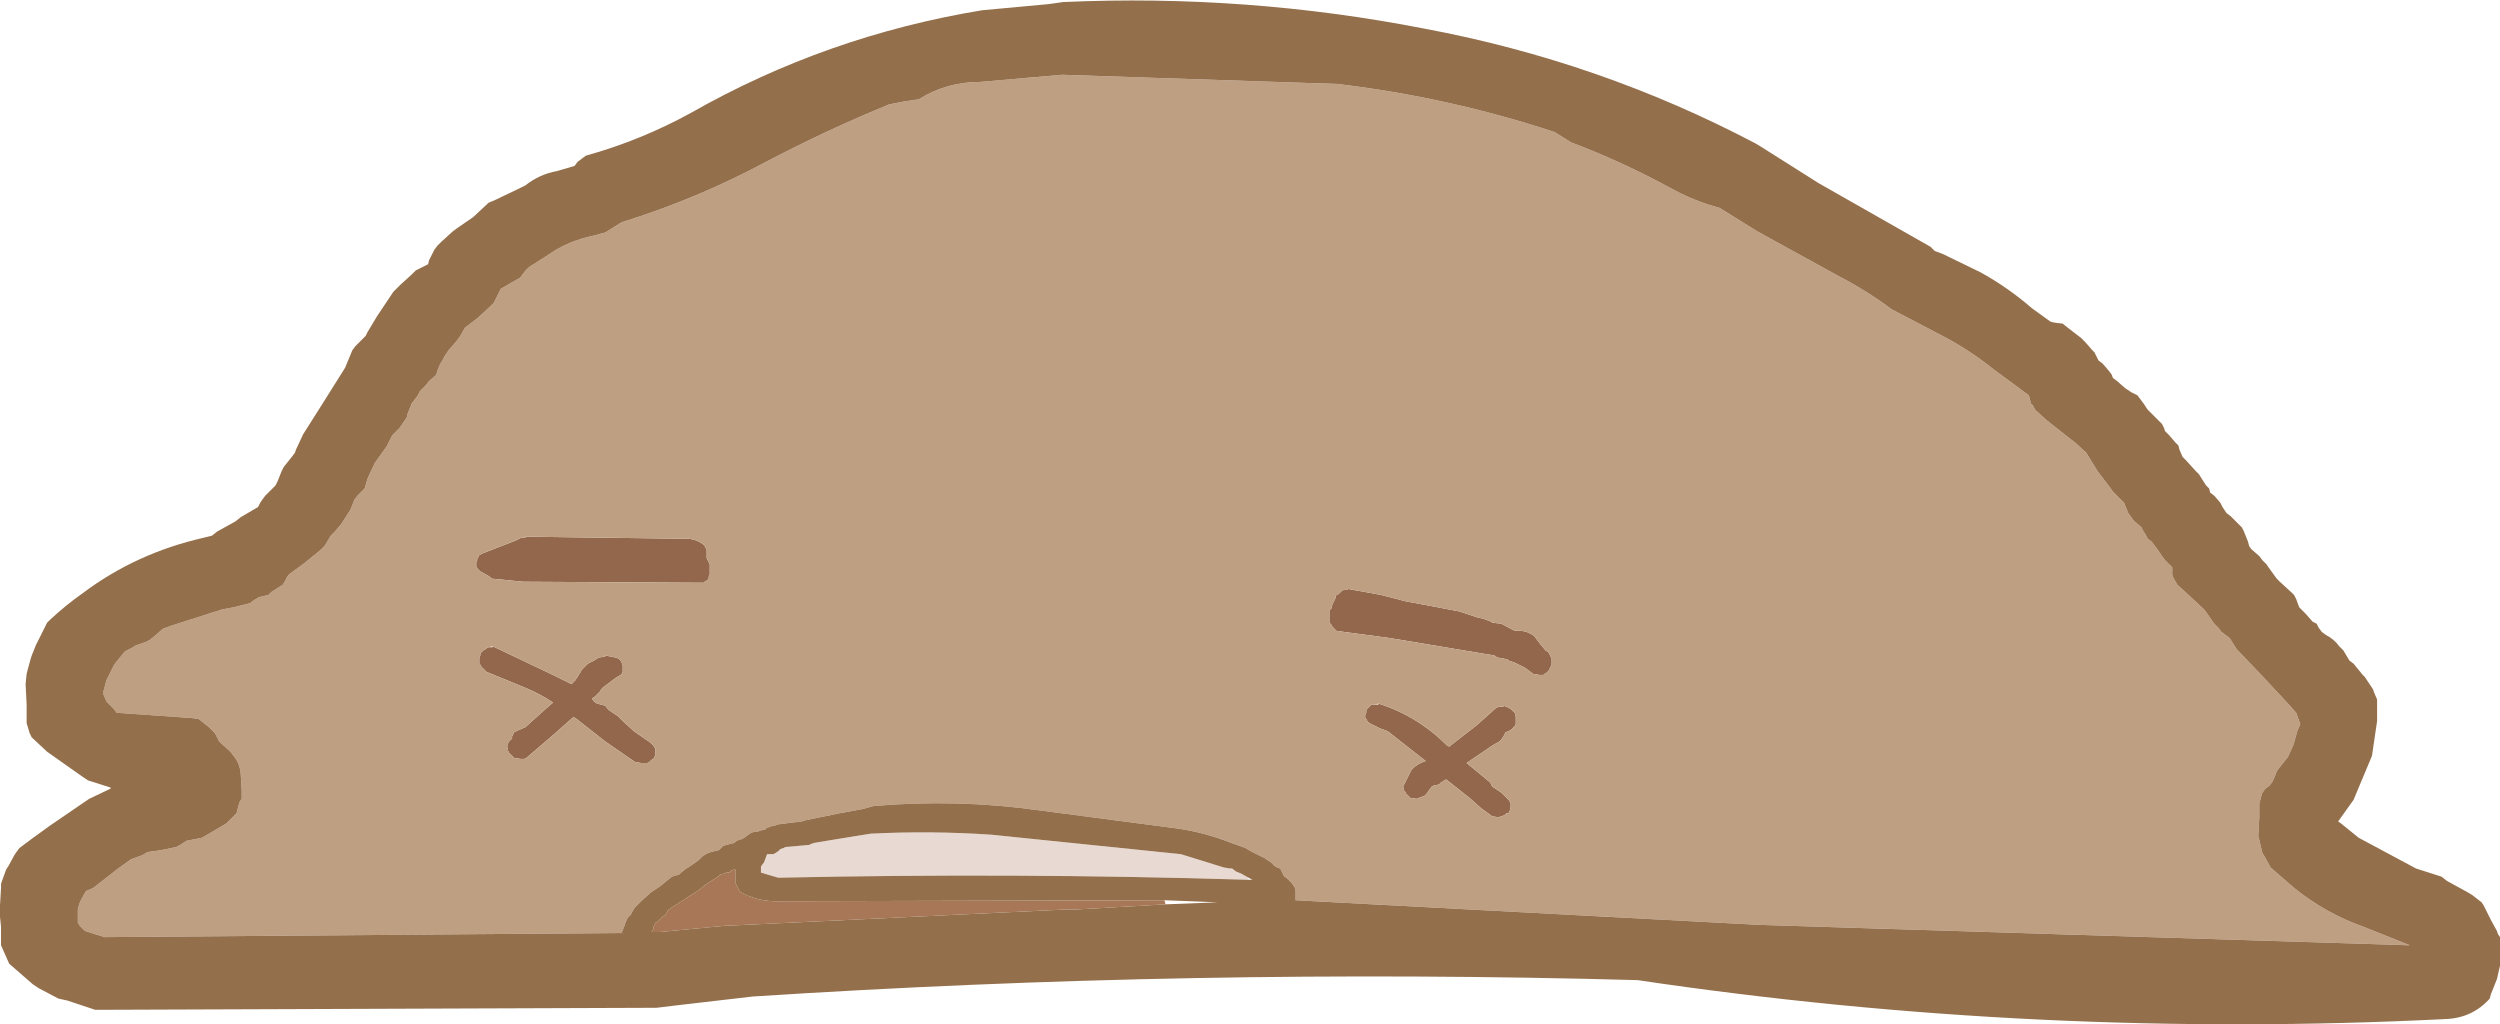
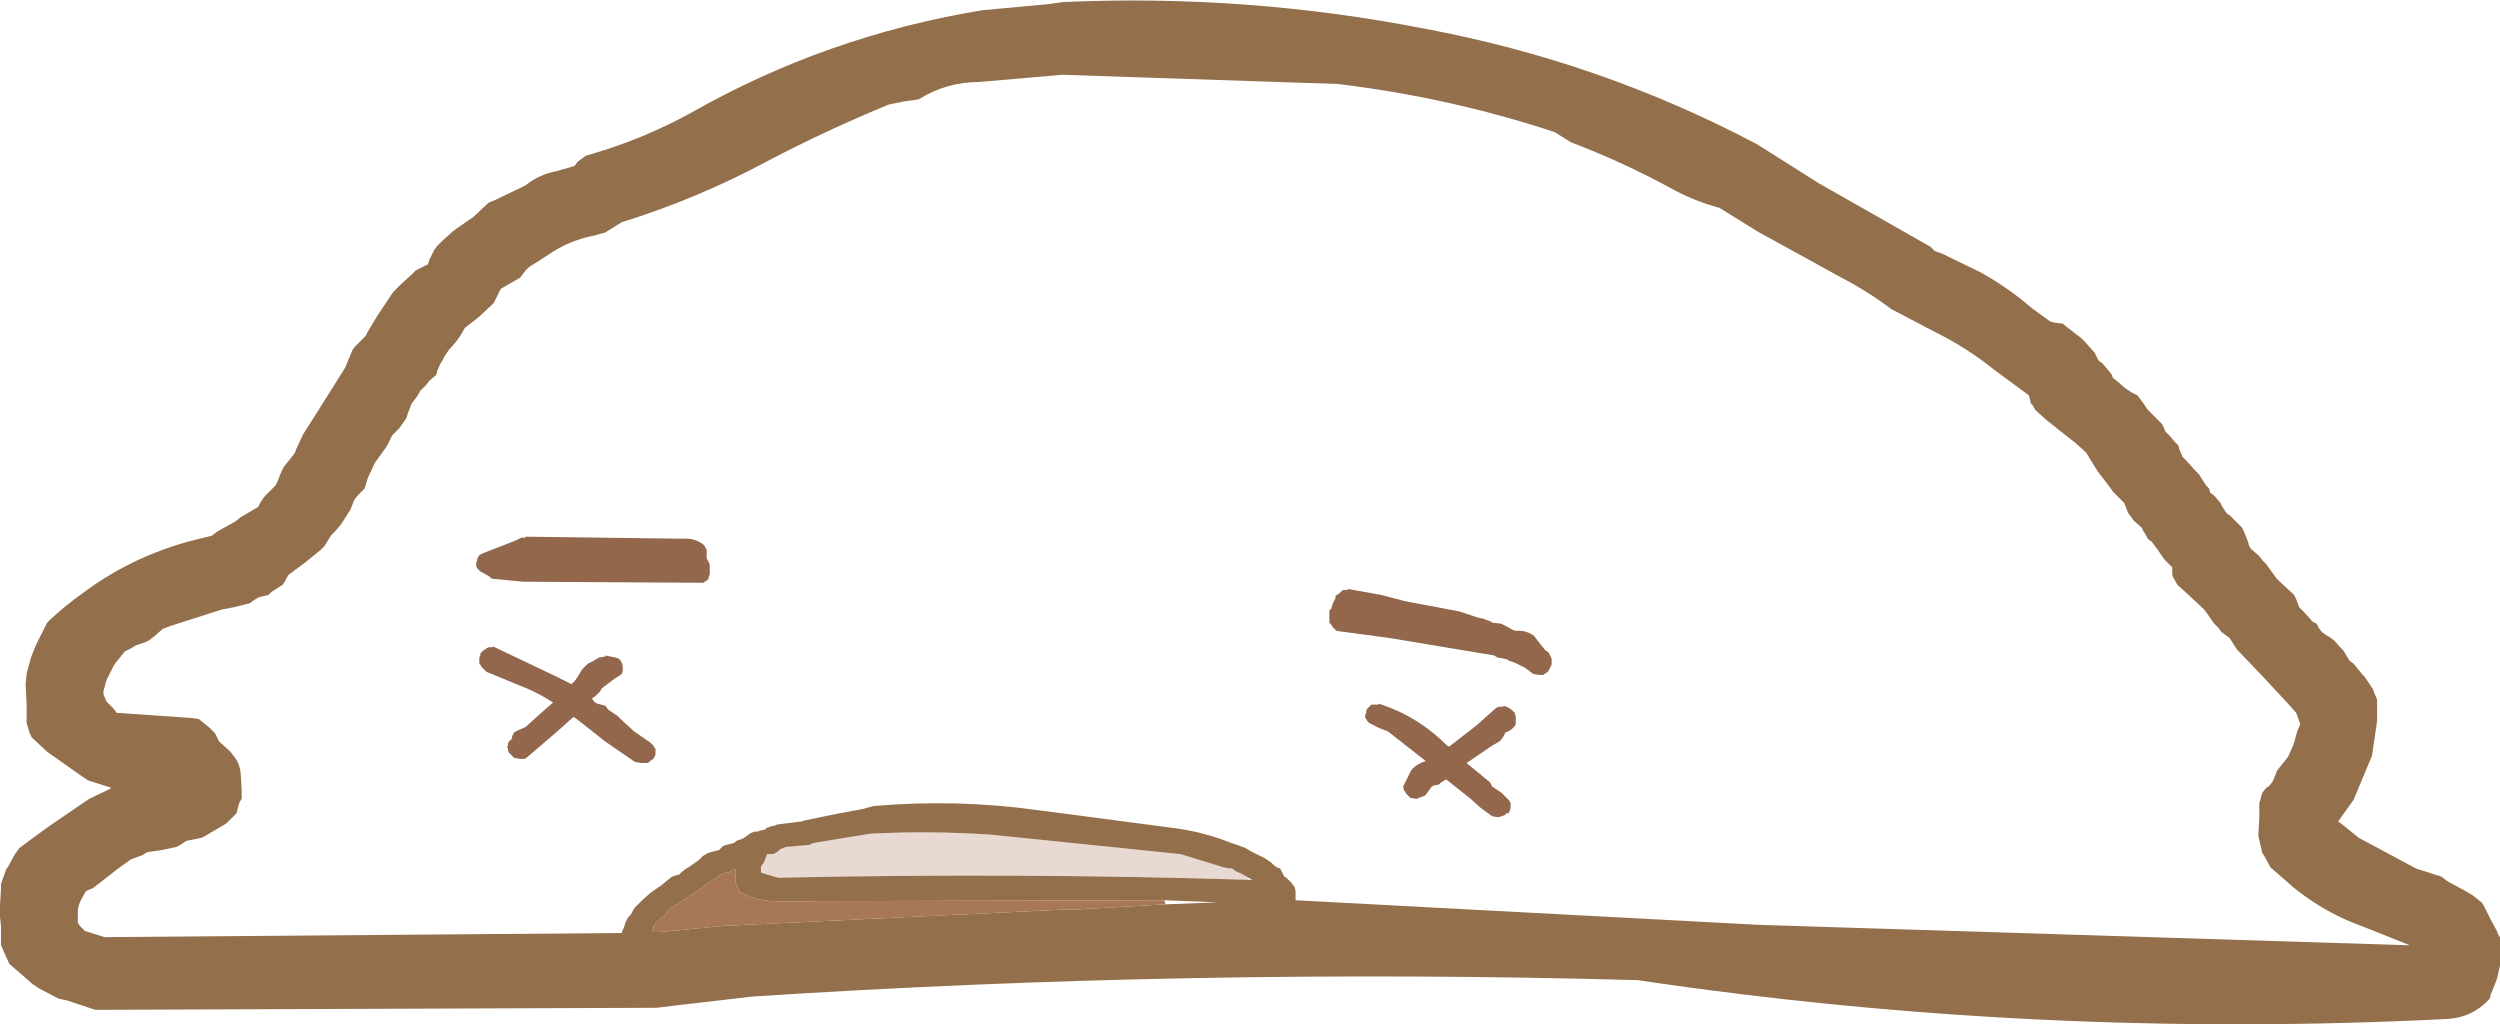
<svg xmlns="http://www.w3.org/2000/svg" height="50.0px" width="122.05px">
  <g transform="matrix(1.0, 0.0, 0.0, 1.0, 63.4, -20.3)">
    <path d="M4.05 49.35 L5.2 49.65 7.85 50.15 8.75 50.45 9.0 50.5 9.4 50.65 9.45 50.7 9.9 50.75 10.45 51.05 10.6 51.1 Q11.1 51.05 11.5 51.35 L11.8 51.75 12.05 52.05 12.2 52.15 12.25 52.25 12.3 52.35 12.35 52.45 12.35 52.55 12.35 52.65 12.35 52.7 12.35 52.75 12.3 52.85 12.25 52.95 12.2 53.05 12.1 53.15 12.0 53.2 11.95 53.25 11.75 53.25 11.45 53.2 11.05 52.9 10.55 52.65 10.25 52.55 10.2 52.5 10.0 52.45 9.7 52.4 9.55 52.3 4.45 51.45 1.85 51.1 1.75 51.0 1.65 50.9 1.6 50.8 1.55 50.75 1.5 50.7 1.5 50.6 1.5 50.5 1.5 50.4 1.5 50.3 1.5 50.2 1.5 50.1 1.55 50.05 1.6 50.0 1.65 49.8 1.7 49.7 1.75 49.6 1.8 49.5 1.8 49.4 1.85 49.35 1.95 49.3 2.05 49.2 2.1 49.15 2.2 49.1 2.4 49.1 2.4 49.05 4.05 49.35 M3.9 54.65 Q5.8 55.25 7.25 56.7 L7.35 56.75 8.7 55.7 9.65 54.85 9.8 54.8 10.0 54.8 10.0 54.75 10.25 54.85 10.4 54.95 10.5 55.05 10.55 55.1 10.6 55.3 10.6 55.35 10.6 55.45 10.6 55.55 10.6 55.65 10.55 55.75 10.5 55.8 10.4 55.9 10.25 56.0 10.1 56.05 10.05 56.15 10.0 56.25 9.9 56.4 9.8 56.5 9.45 56.7 8.2 57.55 9.35 58.5 9.4 58.6 9.45 58.7 9.9 59.0 10.1 59.2 10.2 59.3 10.25 59.35 10.35 59.5 10.35 59.6 10.35 59.7 10.3 59.9 10.25 60.0 10.15 60.0 10.05 60.1 9.9 60.15 9.75 60.2 9.45 60.15 8.9 59.75 8.45 59.35 8.4 59.3 7.2 58.35 6.95 58.5 6.85 58.6 6.6 58.65 6.5 58.7 6.35 58.9 6.25 59.05 6.15 59.15 5.75 59.3 5.45 59.25 5.35 59.15 5.25 59.05 5.2 58.95 5.15 58.9 5.1 58.7 5.5 57.9 Q5.75 57.6 6.2 57.45 L4.35 56.0 3.95 55.85 3.55 55.65 3.45 55.6 3.35 55.5 3.3 55.4 3.25 55.35 3.25 55.25 3.25 55.2 3.3 55.1 3.3 55.0 3.35 54.9 3.45 54.8 3.55 54.7 3.7 54.7 3.9 54.7 3.9 54.65 M-38.05 46.6 L-37.95 46.55 -37.75 46.55 -37.75 46.5 -30.1 46.6 Q-29.55 46.55 -29.1 46.85 L-29.0 46.95 -28.95 47.05 -28.9 47.15 -28.9 47.25 -28.9 47.35 -28.9 47.4 -28.9 47.5 -28.9 47.55 -28.85 47.65 -28.8 47.75 -28.75 47.85 -28.75 47.95 -28.75 48.05 -28.75 48.1 -28.75 48.2 -28.75 48.25 -28.75 48.35 -28.8 48.45 -28.8 48.55 -28.9 48.65 -29.0 48.7 -29.05 48.75 -29.15 48.75 -37.85 48.7 -39.4 48.55 -39.5 48.45 -39.85 48.25 -39.95 48.2 -40.05 48.1 -40.1 48.05 -40.15 47.95 -40.15 47.85 -40.15 47.75 -40.1 47.65 -40.1 47.55 -40.05 47.5 -40.0 47.4 -39.9 47.35 -39.8 47.3 -38.9 46.95 -38.25 46.7 -38.15 46.65 -38.05 46.6 M-39.35 51.85 L-36.3 53.3 -35.5 53.7 -35.3 53.5 -35.25 53.4 -35.2 53.35 -35.15 53.25 -35.05 53.1 -35.0 53.0 -34.9 52.9 -34.7 52.7 -34.6 52.65 -34.4 52.55 -34.25 52.45 -34.15 52.4 -33.85 52.35 -33.85 52.3 -33.6 52.35 -33.35 52.4 -33.2 52.45 -33.1 52.55 -33.05 52.65 -33.0 52.8 -33.0 52.9 -33.0 53.0 -33.0 53.1 -33.05 53.2 -33.1 53.25 -33.35 53.4 -33.95 53.85 -34.05 53.95 -34.1 54.05 -34.15 54.1 -34.25 54.2 -34.35 54.3 -34.5 54.4 -34.4 54.55 -34.25 54.65 -33.85 54.75 -33.7 54.95 -33.25 55.25 -33.15 55.35 -33.1 55.4 -33.05 55.45 -32.45 56.0 -31.8 56.45 Q-31.7 56.5 -31.55 56.65 L-31.5 56.7 -31.45 56.8 -31.4 56.85 -31.4 56.95 -31.4 57.05 -31.4 57.15 -31.45 57.25 -31.5 57.35 -31.6 57.4 -31.7 57.5 -31.8 57.55 -32.0 57.55 -32.1 57.55 -32.4 57.5 -33.85 56.5 -35.25 55.4 -35.4 55.3 -36.3 56.1 -37.7 57.3 -37.8 57.35 -38.0 57.35 -38.3 57.3 -38.4 57.2 -38.5 57.1 -38.55 57.05 -38.6 56.95 -38.6 56.85 -38.65 56.75 -38.6 56.7 -38.6 56.6 -38.55 56.5 -38.5 56.45 -38.4 56.35 -38.4 56.25 -38.35 56.15 -38.3 56.05 -38.2 56.0 -38.1 55.95 -37.75 55.8 -36.75 54.9 -36.4 54.6 Q-37.0 54.2 -37.7 53.9 L-39.65 53.1 -39.75 53.0 -39.85 52.9 -39.9 52.85 -39.95 52.75 -40.0 52.7 -40.0 52.6 -40.0 52.5 -40.0 52.4 -39.95 52.3 -39.95 52.2 -39.9 52.15 -39.8 52.05 -39.7 52.0 -39.65 51.95 -39.55 51.9 -39.35 51.9 -39.35 51.85" fill="#92674b" fill-rule="evenodd" stroke="none" />
-     <path d="M-0.15 64.1 L-0.15 64.0 -0.15 63.85 -0.15 63.8 -0.2 63.6 -0.35 63.4 -0.4 63.35 -0.6 63.15 -0.7 63.1 -0.75 63.0 -0.8 62.9 -0.85 62.8 -0.9 62.7 -1.05 62.65 -1.2 62.55 -1.25 62.5 -1.35 62.4 -1.65 62.2 -2.35 61.85 -2.6 61.7 -3.0 61.55 -3.3 61.45 Q-4.55 60.95 -5.9 60.75 L-12.75 59.85 Q-16.7 59.3 -20.75 59.65 L-21.3 59.8 -22.4 60.0 -24.1 60.35 -24.25 60.4 -25.45 60.55 -25.55 60.6 -25.8 60.65 -25.9 60.7 -25.95 60.7 -26.05 60.8 -26.3 60.85 -26.4 60.9 -26.55 60.9 -26.7 60.95 -26.8 61.0 -27.0 61.15 -27.15 61.25 -27.45 61.35 -27.55 61.45 -27.75 61.5 -27.95 61.55 -28.1 61.6 -28.2 61.7 -28.3 61.8 -28.5 61.85 -28.7 61.9 -28.85 61.95 -29.1 62.1 -29.2 62.2 -29.3 62.3 -29.8 62.65 -29.9 62.7 -30.15 62.9 -30.25 63.0 -30.45 63.05 -30.6 63.1 -31.15 63.55 -31.6 63.85 -32.05 64.25 -32.3 64.5 -32.4 64.6 -32.5 64.75 -32.55 64.85 -32.6 64.95 -32.65 65.0 -32.75 65.1 -32.8 65.2 -32.85 65.3 -32.9 65.45 -32.95 65.6 -33.0 65.7 -33.05 65.85 -58.3 66.05 -59.25 65.75 -59.5 65.5 -59.6 65.35 -59.6 65.2 -59.6 65.05 -59.6 64.85 -59.6 64.7 -59.55 64.5 -59.5 64.35 -59.4 64.15 -59.2 63.8 -58.85 63.65 -57.95 62.95 -57.7 62.75 -57.0 62.25 -56.45 62.05 -56.2 61.9 -55.5 61.8 -54.8 61.65 -54.6 61.55 -54.3 61.35 -53.55 61.2 -53.45 61.15 -52.6 60.65 -52.35 60.5 -51.85 60.0 -51.8 59.8 -51.75 59.6 -51.7 59.45 -51.6 59.3 -51.6 58.9 -51.65 58.05 Q-51.7 57.55 -52.0 57.2 L-52.15 57.0 -52.7 56.5 -52.8 56.3 -52.9 56.1 -53.0 56.0 -53.2 55.8 -53.45 55.6 -53.7 55.4 -54.1 55.35 -57.7 55.1 -57.85 54.9 -58.05 54.7 -58.2 54.55 -58.35 54.2 -58.35 54.05 -58.2 53.5 -57.85 52.8 -57.75 52.65 -57.3 52.1 -57.0 51.95 -56.75 51.8 -56.3 51.65 -56.1 51.55 -55.85 51.35 -55.45 51.0 -55.05 50.85 -52.55 50.05 -52.0 49.95 -51.2 49.75 -51.0 49.6 -50.75 49.45 -50.3 49.35 -50.15 49.2 -49.6 48.85 -49.5 48.7 -49.4 48.5 -49.3 48.35 -48.55 47.8 -47.75 47.15 -47.55 46.95 -47.25 46.45 -47.05 46.25 -46.75 45.9 -46.4 45.35 -46.3 45.2 -46.1 44.7 -45.95 44.5 -45.75 44.3 -45.6 44.15 -45.45 43.65 -45.1 42.9 -44.6 42.2 -44.5 42.05 -44.25 41.55 -43.9 41.2 -43.55 40.7 -43.5 40.5 -43.3 40.0 -43.15 39.8 -43.0 39.6 -42.9 39.4 -42.8 39.3 -42.6 39.1 -42.45 38.9 -42.1 38.6 -42.05 38.4 -41.9 38.05 -41.8 37.9 -41.7 37.7 -41.5 37.4 -41.15 37.0 -41.0 36.8 -40.9 36.65 -40.7 36.3 -40.05 35.8 -39.3 35.1 -39.2 34.9 -38.95 34.4 -38.0 33.85 -37.85 33.65 Q-37.65 33.35 -37.35 33.2 L-36.65 32.75 Q-35.65 32.05 -34.4 31.8 L-33.85 31.65 -33.05 31.15 Q-29.35 30.0 -26.0 28.2 -23.05 26.65 -20.0 25.4 L-19.25 25.25 -18.55 25.15 Q-17.2 24.3 -15.55 24.3 L-11.55 23.95 1.9 24.4 Q7.35 25.05 12.5 26.75 L13.3 27.25 Q15.8 28.2 18.1 29.45 19.25 30.1 20.55 30.45 L22.4 31.6 26.4 33.8 Q27.75 34.5 28.95 35.4 L31.15 36.55 Q32.65 37.3 33.95 38.35 L35.65 39.6 35.7 39.8 35.75 40.0 35.85 40.1 35.95 40.3 36.5 40.8 37.7 41.75 37.9 41.9 38.45 42.4 39.0 43.3 39.65 44.15 39.75 44.3 40.3 44.85 40.5 45.35 40.65 45.55 40.75 45.7 41.15 46.05 41.25 46.25 41.35 46.4 41.45 46.6 41.65 46.75 41.8 46.95 41.95 47.15 42.15 47.45 42.3 47.65 42.5 47.85 42.65 48.0 42.65 48.15 42.65 48.35 42.7 48.5 42.9 48.85 43.45 49.35 44.2 50.05 44.35 50.25 44.7 50.75 44.9 50.95 45.05 51.15 45.45 51.45 45.8 52.0 46.95 53.2 48.3 54.65 48.7 55.1 48.9 55.65 48.75 56.0 48.6 56.55 48.55 56.7 48.3 57.25 47.9 57.75 47.75 57.95 47.7 58.1 47.55 58.45 47.4 58.65 47.2 58.8 47.05 59.0 47.0 59.15 46.95 59.35 46.9 59.5 46.9 60.2 46.85 61.1 47.05 61.95 47.15 62.1 47.45 62.65 48.6 63.65 Q50.15 64.9 52.0 65.55 L54.25 66.45 22.45 65.45 -0.15 64.25 -0.15 64.1 M3.7 54.7 L3.55 54.7 3.45 54.8 3.35 54.9 3.3 55.0 3.3 55.1 3.25 55.2 3.25 55.25 3.25 55.35 3.3 55.4 3.35 55.5 3.45 55.6 3.55 55.65 3.95 55.85 4.35 56.0 6.2 57.45 Q5.75 57.6 5.5 57.9 L5.1 58.7 5.15 58.9 5.2 58.95 5.25 59.05 5.35 59.15 5.45 59.25 5.75 59.3 6.15 59.15 6.25 59.05 6.35 58.9 6.5 58.7 6.6 58.65 6.85 58.6 6.95 58.5 7.2 58.35 8.4 59.3 8.45 59.35 8.9 59.75 9.45 60.15 9.75 60.2 9.9 60.15 10.05 60.1 10.15 60.0 10.25 60.0 10.3 59.9 10.35 59.7 10.35 59.6 10.35 59.5 10.25 59.35 10.2 59.3 10.1 59.2 9.9 59.0 9.45 58.7 9.4 58.6 9.35 58.5 8.2 57.55 9.45 56.7 9.8 56.5 9.9 56.4 10.0 56.25 10.05 56.15 10.1 56.05 10.25 56.0 10.4 55.9 10.5 55.8 10.55 55.75 10.6 55.65 10.6 55.55 10.6 55.45 10.6 55.35 10.6 55.3 10.55 55.1 10.5 55.05 10.4 54.95 10.25 54.85 10.0 54.75 10.0 54.8 9.8 54.8 9.65 54.85 8.7 55.7 7.35 56.75 7.25 56.7 Q5.8 55.25 3.9 54.65 L3.7 54.7 M4.05 49.35 L2.4 49.05 2.4 49.1 2.2 49.1 2.1 49.15 2.05 49.2 1.95 49.3 1.85 49.35 1.8 49.4 1.8 49.5 1.75 49.6 1.7 49.7 1.65 49.8 1.6 50.0 1.55 50.05 1.5 50.1 1.5 50.2 1.5 50.3 1.5 50.4 1.5 50.5 1.5 50.6 1.5 50.7 1.55 50.75 1.6 50.8 1.65 50.9 1.75 51.0 1.85 51.1 4.45 51.45 9.55 52.3 9.7 52.4 10.0 52.45 10.2 52.5 10.25 52.55 10.55 52.65 11.05 52.9 11.45 53.2 11.75 53.25 11.95 53.25 12.0 53.2 12.1 53.15 12.2 53.05 12.25 52.95 12.3 52.85 12.35 52.75 12.35 52.7 12.35 52.65 12.35 52.55 12.35 52.45 12.3 52.35 12.25 52.25 12.2 52.15 12.05 52.05 11.8 51.75 11.5 51.35 Q11.1 51.05 10.6 51.1 L10.45 51.05 9.9 50.75 9.45 50.7 9.4 50.65 9.0 50.5 8.75 50.45 7.85 50.15 5.2 49.65 4.05 49.35 M-38.05 46.6 L-38.15 46.65 -38.25 46.7 -38.9 46.95 -39.8 47.3 -39.9 47.35 -40.0 47.4 -40.05 47.5 -40.1 47.55 -40.1 47.65 -40.15 47.75 -40.15 47.85 -40.15 47.95 -40.1 48.05 -40.05 48.1 -39.95 48.2 -39.85 48.25 -39.5 48.45 -39.4 48.55 -37.85 48.7 -29.15 48.75 -29.05 48.75 -29.0 48.7 -28.9 48.65 -28.8 48.55 -28.8 48.45 -28.75 48.35 -28.75 48.25 -28.75 48.2 -28.75 48.1 -28.75 48.05 -28.75 47.95 -28.75 47.85 -28.8 47.75 -28.85 47.65 -28.9 47.55 -28.9 47.5 -28.9 47.4 -28.9 47.35 -28.9 47.25 -28.9 47.15 -28.95 47.05 -29.0 46.95 -29.1 46.85 Q-29.55 46.55 -30.1 46.6 L-37.75 46.5 -37.75 46.55 -37.95 46.55 -38.05 46.6 M-39.55 51.9 L-39.65 51.95 -39.7 52.0 -39.8 52.05 -39.9 52.15 -39.95 52.2 -39.95 52.3 -40.0 52.4 -40.0 52.5 -40.0 52.6 -40.0 52.7 -39.95 52.75 -39.9 52.85 -39.85 52.9 -39.75 53.0 -39.65 53.1 -37.7 53.9 Q-37.0 54.2 -36.4 54.6 L-36.75 54.9 -37.75 55.8 -38.1 55.95 -38.2 56.0 -38.3 56.05 -38.35 56.15 -38.4 56.25 -38.4 56.35 -38.5 56.45 -38.55 56.5 -38.6 56.6 -38.6 56.7 -38.65 56.75 -38.6 56.85 -38.6 56.95 -38.55 57.05 -38.5 57.1 -38.4 57.2 -38.3 57.3 -38.0 57.35 -37.8 57.35 -37.7 57.3 -36.3 56.1 -35.4 55.3 -35.25 55.4 -33.85 56.5 -32.4 57.5 -32.1 57.55 -32.0 57.55 -31.8 57.55 -31.7 57.5 -31.6 57.4 -31.5 57.35 -31.45 57.25 -31.4 57.15 -31.4 57.05 -31.4 56.95 -31.4 56.85 -31.45 56.8 -31.5 56.7 -31.55 56.65 Q-31.7 56.5 -31.8 56.45 L-32.45 56.0 -33.05 55.45 -33.1 55.4 -33.15 55.35 -33.25 55.25 -33.7 54.95 -33.85 54.75 -34.25 54.65 -34.4 54.55 -34.5 54.4 -34.35 54.3 -34.25 54.2 -34.15 54.1 -34.1 54.05 -34.05 53.95 -33.95 53.85 -33.35 53.4 -33.1 53.25 -33.05 53.2 -33.0 53.1 -33.0 53.0 -33.0 52.9 -33.0 52.8 -33.05 52.65 -33.1 52.55 -33.2 52.45 -33.35 52.4 -33.6 52.35 -33.85 52.3 -33.85 52.35 -34.15 52.4 -34.25 52.45 -34.4 52.55 -34.6 52.65 -34.7 52.7 -34.9 52.9 -35.0 53.0 -35.05 53.1 -35.15 53.25 -35.2 53.35 -35.25 53.4 -35.3 53.5 -35.5 53.7 -36.3 53.3 -39.35 51.85 -39.55 51.9" fill="#bf9f82" fill-rule="evenodd" stroke="none" />
    <path d="M-6.5 64.45 L-10.85 64.7 -11.35 64.7 -28.05 65.5 -31.2 65.8 -31.6 65.8 -31.55 65.75 -31.5 65.65 -31.5 65.55 -31.45 65.45 -31.4 65.35 -31.3 65.3 -31.2 65.2 -31.1 65.1 -31.05 65.05 -30.9 64.95 -30.85 64.85 -30.8 64.75 -30.75 64.7 -30.05 64.25 -29.35 63.8 -28.9 63.45 -28.35 63.1 -28.25 63.0 -28.05 62.95 -27.95 62.9 -27.8 62.9 -27.7 62.8 -27.55 62.75 -27.5 62.75 -27.5 63.1 -27.5 63.4 -27.45 63.5 -27.35 63.7 -27.3 63.8 -27.25 63.85 Q-26.45 64.3 -25.5 64.3 L-6.55 64.25 -6.5 64.45" fill="#a87757" fill-rule="evenodd" stroke="none" />
    <path d="M-2.45 63.15 L-2.5 63.25 Q-13.9 62.9 -25.4 63.15 L-25.75 63.05 -26.25 62.9 -26.25 62.85 -26.25 62.75 -26.25 62.7 -26.25 62.6 -26.1 62.4 -25.95 62.0 -25.9 62.0 -25.85 62.0 -25.65 62.0 -25.55 61.95 -25.4 61.85 -25.3 61.75 -25.15 61.7 -25.05 61.65 -23.9 61.55 -23.8 61.5 -23.65 61.45 -22.75 61.3 -20.9 61.0 Q-17.95 60.85 -15.0 61.05 L-5.75 62.0 -3.65 62.65 -3.35 62.7 -3.25 62.7 -3.05 62.85 -2.8 62.95 -2.45 63.15" fill="#e8dad2" fill-rule="evenodd" stroke="none" />
    <path d="M41.35 40.15 L41.45 40.3 41.65 40.5 42.0 40.85 42.15 41.0 42.25 41.2 42.3 41.35 42.5 41.55 42.8 41.9 42.95 42.05 43.0 42.25 43.15 42.6 43.3 42.75 43.8 43.3 43.95 43.45 44.3 44.0 44.45 44.15 44.5 44.35 44.7 44.5 45.0 44.85 45.1 45.05 45.2 45.2 45.3 45.35 45.5 45.5 46.05 46.05 46.15 46.25 46.35 46.75 46.4 46.95 46.5 47.1 46.9 47.45 47.05 47.65 47.25 47.85 47.35 48.0 47.75 48.55 47.9 48.7 48.5 49.25 48.6 49.35 48.7 49.55 48.85 49.95 48.95 50.05 49.15 50.25 49.5 50.65 49.7 50.75 49.8 50.95 49.95 51.15 50.15 51.3 Q50.55 51.5 50.8 51.85 L51.0 52.05 51.3 52.55 51.5 52.7 51.95 53.25 52.05 53.35 52.45 53.95 52.5 54.1 52.65 54.45 52.65 54.65 52.65 55.5 52.4 57.2 51.5 59.35 50.75 60.4 50.95 60.55 51.75 61.2 54.55 62.7 55.8 63.1 56.05 63.3 57.05 63.85 57.3 64.0 57.75 64.35 57.85 64.5 58.1 65.0 58.2 65.2 58.5 65.75 58.55 65.9 58.65 66.05 58.65 66.25 58.65 66.75 58.65 66.95 58.65 67.45 58.5 68.1 58.2 68.85 58.15 69.05 Q57.3 70.0 56.0 70.05 36.05 71.05 16.55 68.15 -5.1 67.55 -26.65 68.95 L-30.1 69.35 -31.35 69.5 -58.75 69.6 -60.1 69.15 -60.55 69.05 -61.5 68.55 -61.8 68.35 -62.95 67.35 -63.35 66.45 -63.35 66.25 -63.35 65.75 -63.35 65.55 -63.4 65.05 -63.4 64.5 -63.35 63.65 -63.35 63.45 -63.3 63.3 -63.1 62.75 -63.0 62.6 -62.7 62.05 -62.6 61.9 -62.45 61.7 -61.85 61.25 -60.95 60.6 -59.05 59.3 -58.0 58.8 -58.0 58.75 -59.1 58.4 -59.4 58.2 -61.1 57.0 -61.85 56.3 -61.95 56.1 -62.1 55.6 -62.1 55.4 -62.1 54.7 -62.15 53.7 -62.1 53.2 -62.05 53.0 -61.9 52.45 -61.85 52.3 -61.65 51.8 -61.45 51.4 -61.1 50.7 -60.95 50.55 Q-60.2 49.85 -59.35 49.25 -56.75 47.3 -53.45 46.55 L-53.05 46.45 -52.8 46.25 -51.9 45.75 -51.65 45.55 -50.8 45.05 -50.7 44.85 -50.6 44.7 -50.45 44.5 -50.25 44.3 -49.95 44.0 -49.85 43.8 -49.65 43.3 -49.55 43.1 -49.15 42.6 -49.0 42.4 -48.95 42.25 -48.6 41.5 -47.65 40.0 -46.55 38.25 -46.2 37.4 -46.05 37.2 -45.55 36.7 -45.45 36.5 -45.0 35.75 -44.2 34.55 -44.05 34.4 -43.85 34.2 -43.3 33.7 -43.1 33.5 -42.5 33.2 -42.45 33.0 -42.35 32.8 -42.2 32.5 -42.05 32.3 -41.85 32.1 -41.3 31.6 -41.1 31.45 -40.3 30.9 -39.55 30.2 -39.2 30.05 -38.05 29.5 -37.75 29.35 Q-37.05 28.8 -36.2 28.65 L-35.35 28.4 -35.2 28.2 -35.0 28.05 -34.8 27.9 Q-32.1 27.15 -29.65 25.8 -23.05 22.05 -15.45 20.8 L-12.2 20.5 -11.5 20.4 Q-2.55 20.0 6.15 21.7 14.7 23.3 22.3 27.3 L22.55 27.45 25.4 29.25 30.85 32.35 31.05 32.55 31.45 32.7 33.3 33.6 Q34.65 34.35 35.8 35.35 L36.7 36.0 36.9 36.05 37.3 36.1 37.55 36.3 38.2 36.8 38.4 37.0 38.75 37.4 38.85 37.5 38.95 37.7 39.05 37.9 39.25 38.05 39.55 38.4 39.7 38.6 39.75 38.75 39.95 38.9 40.35 39.25 40.65 39.45 40.95 39.6 41.1 39.8 41.25 40.0 41.35 40.15 M-0.15 64.25 L22.45 65.45 54.25 66.45 52.0 65.55 Q50.15 64.9 48.6 63.65 L47.45 62.65 47.15 62.1 47.05 61.95 46.85 61.1 46.9 60.2 46.9 59.5 46.95 59.35 47.0 59.15 47.05 59.0 47.2 58.8 47.4 58.65 47.55 58.45 47.7 58.1 47.75 57.95 47.9 57.75 48.3 57.25 48.55 56.7 48.6 56.55 48.75 56.0 48.9 55.65 48.7 55.1 48.3 54.65 46.95 53.2 45.8 52.0 45.45 51.45 45.05 51.15 44.9 50.95 44.7 50.75 44.35 50.25 44.2 50.05 43.45 49.35 42.9 48.85 42.7 48.5 42.65 48.35 42.65 48.15 42.65 48.0 42.5 47.85 42.3 47.65 42.15 47.45 41.95 47.15 41.8 46.95 41.65 46.75 41.45 46.6 41.35 46.4 41.25 46.25 41.15 46.05 40.75 45.7 40.65 45.55 40.5 45.35 40.3 44.85 39.75 44.3 39.65 44.15 39.0 43.3 38.45 42.4 37.9 41.9 37.7 41.75 36.5 40.8 35.95 40.3 35.85 40.1 35.75 40.0 35.7 39.8 35.65 39.6 33.95 38.35 Q32.65 37.3 31.15 36.55 L28.95 35.4 Q27.75 34.5 26.4 33.8 L22.4 31.6 20.55 30.45 Q19.25 30.1 18.1 29.45 15.8 28.2 13.3 27.25 L12.5 26.75 Q7.35 25.05 1.9 24.4 L-11.55 23.95 -15.55 24.3 Q-17.2 24.3 -18.55 25.15 L-19.25 25.25 -20.0 25.4 Q-23.05 26.65 -26.0 28.2 -29.35 30.0 -33.05 31.15 L-33.85 31.65 -34.4 31.8 Q-35.65 32.05 -36.65 32.75 L-37.35 33.2 Q-37.65 33.35 -37.85 33.65 L-38.0 33.85 -38.95 34.4 -39.2 34.9 -39.3 35.1 -40.05 35.8 -40.7 36.3 -40.9 36.65 -41.0 36.8 -41.15 37.0 -41.5 37.4 -41.7 37.7 -41.8 37.9 -41.9 38.05 -42.05 38.4 -42.1 38.6 -42.45 38.9 -42.6 39.1 -42.8 39.3 -42.9 39.4 -43.0 39.6 -43.15 39.8 -43.3 40.0 -43.5 40.5 -43.55 40.7 -43.9 41.2 -44.25 41.55 -44.5 42.05 -44.6 42.2 -45.1 42.9 -45.45 43.65 -45.6 44.15 -45.75 44.3 -45.95 44.5 -46.1 44.7 -46.3 45.2 -46.4 45.35 -46.75 45.9 -47.05 46.25 -47.25 46.45 -47.55 46.95 -47.75 47.15 -48.55 47.8 -49.3 48.35 -49.4 48.5 -49.5 48.7 -49.6 48.85 -50.15 49.2 -50.3 49.35 -50.75 49.45 -51.0 49.6 -51.2 49.75 -52.0 49.95 -52.55 50.05 -55.05 50.85 -55.45 51.0 -55.85 51.35 -56.1 51.55 -56.3 51.65 -56.75 51.8 -57.0 51.95 -57.3 52.1 -57.75 52.65 -57.85 52.8 -58.2 53.5 -58.35 54.05 -58.35 54.2 -58.2 54.55 -58.05 54.7 -57.85 54.9 -57.7 55.1 -54.1 55.35 -53.7 55.4 -53.45 55.6 -53.2 55.8 -53.0 56.0 -52.9 56.1 -52.8 56.3 -52.7 56.5 -52.15 57.0 -52.0 57.2 Q-51.7 57.55 -51.65 58.05 L-51.6 58.9 -51.6 59.3 -51.7 59.45 -51.75 59.6 -51.8 59.8 -51.85 60.0 -52.35 60.5 -52.6 60.65 -53.45 61.15 -53.55 61.2 -54.3 61.35 -54.6 61.55 -54.8 61.65 -55.5 61.8 -56.2 61.9 -56.45 62.05 -57.0 62.25 -57.7 62.75 -57.95 62.95 -58.85 63.65 -59.2 63.8 -59.4 64.15 -59.5 64.35 -59.55 64.5 -59.6 64.7 -59.6 64.85 -59.6 65.05 -59.6 65.2 -59.6 65.35 -59.5 65.5 -59.25 65.75 -58.3 66.05 -33.05 65.85 -33.0 65.7 -32.95 65.6 -32.9 65.45 -32.85 65.3 -32.8 65.2 -32.75 65.1 -32.65 65.0 -32.6 64.95 -32.55 64.85 -32.5 64.75 -32.4 64.6 -32.3 64.5 -32.05 64.25 -31.6 63.85 -31.15 63.55 -30.6 63.1 -30.45 63.05 -30.25 63.0 -30.15 62.9 -29.9 62.7 -29.8 62.65 -29.3 62.3 -29.2 62.2 -29.1 62.1 -28.85 61.95 -28.7 61.9 -28.5 61.85 -28.3 61.8 -28.2 61.7 -28.1 61.6 -27.95 61.55 -27.75 61.5 -27.55 61.45 -27.45 61.35 -27.15 61.25 -27.0 61.15 -26.8 61.0 -26.7 60.95 -26.55 60.9 -26.4 60.9 -26.3 60.85 -26.05 60.8 -25.95 60.7 -25.9 60.7 -25.8 60.65 -25.55 60.6 -25.45 60.55 -24.25 60.4 -24.1 60.35 -22.4 60.0 -21.3 59.8 -20.75 59.65 Q-16.7 59.3 -12.75 59.85 L-5.9 60.75 Q-4.55 60.95 -3.3 61.45 L-3.0 61.55 -2.6 61.7 -2.35 61.85 -1.65 62.2 -1.35 62.4 -1.25 62.5 -1.2 62.55 -1.05 62.65 -0.9 62.7 -0.85 62.8 -0.8 62.9 -0.75 63.0 -0.7 63.1 -0.6 63.15 -0.4 63.35 -0.35 63.4 -0.2 63.6 -0.15 63.8 -0.15 63.85 -0.15 64.0 -0.15 64.1 -0.15 64.25 M-6.55 64.25 L-25.5 64.3 Q-26.45 64.3 -27.25 63.85 L-27.3 63.8 -27.35 63.7 -27.45 63.5 -27.5 63.4 -27.5 63.1 -27.5 62.75 -27.55 62.75 -27.7 62.8 -27.8 62.9 -27.95 62.9 -28.05 62.95 -28.25 63.0 -28.35 63.1 -28.9 63.45 -29.35 63.8 -30.05 64.25 -30.75 64.7 -30.8 64.75 -30.85 64.85 -30.9 64.95 -31.05 65.05 -31.1 65.1 -31.2 65.2 -31.3 65.3 -31.4 65.35 -31.45 65.45 -31.5 65.55 -31.5 65.65 -31.55 65.75 -31.6 65.8 -31.2 65.8 -28.05 65.5 -11.35 64.7 -10.85 64.7 -6.5 64.45 -3.95 64.35 -6.55 64.25 M-2.5 63.25 L-2.2 63.25 -2.25 63.25 -2.45 63.15 -2.8 62.95 -3.05 62.85 -3.25 62.7 -3.35 62.7 -3.65 62.65 -5.75 62.0 -15.0 61.05 Q-17.95 60.85 -20.9 61.0 L-22.75 61.3 -23.65 61.45 -23.8 61.5 -23.9 61.55 -25.05 61.65 -25.15 61.7 -25.3 61.75 -25.4 61.85 -25.55 61.95 -25.65 62.0 -25.85 62.0 -25.9 62.0 -25.95 62.0 -26.1 62.4 -26.25 62.6 -26.25 62.7 -26.25 62.75 -26.25 62.85 -26.25 62.9 -25.75 63.05 -25.4 63.15 Q-13.9 62.9 -2.5 63.25" fill="#946f4b" fill-rule="evenodd" stroke="none" />
  </g>
</svg>